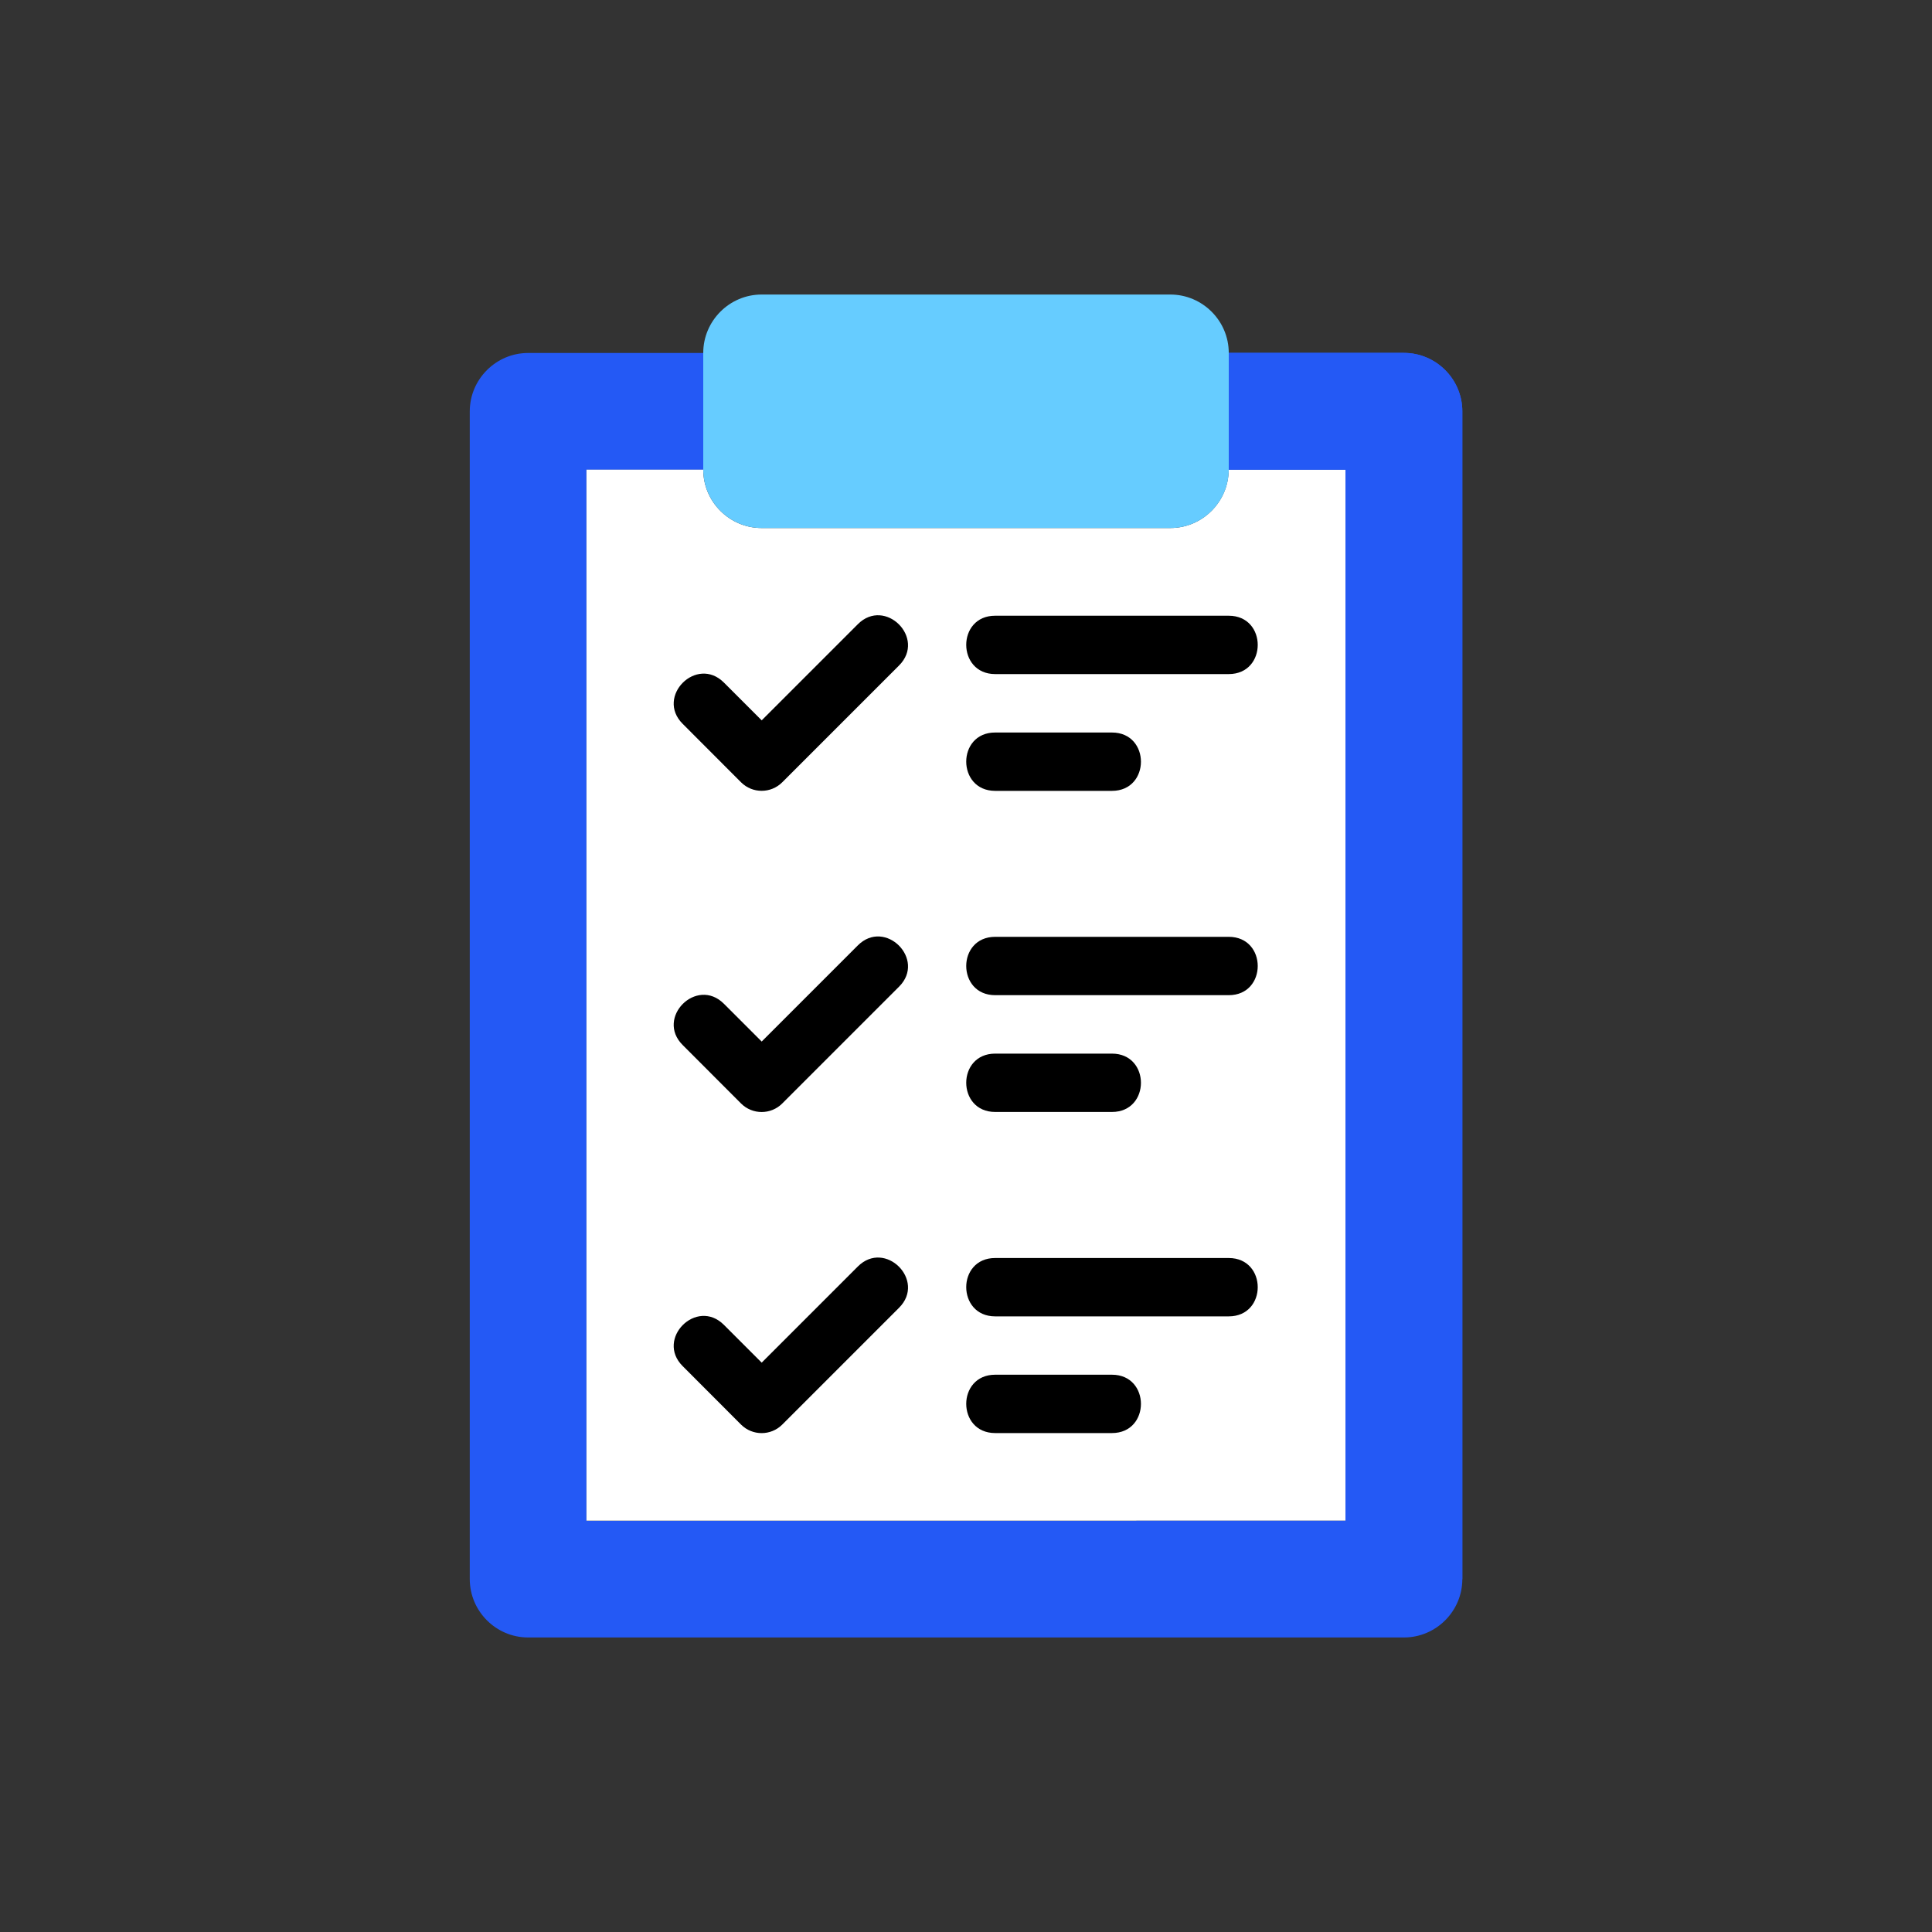
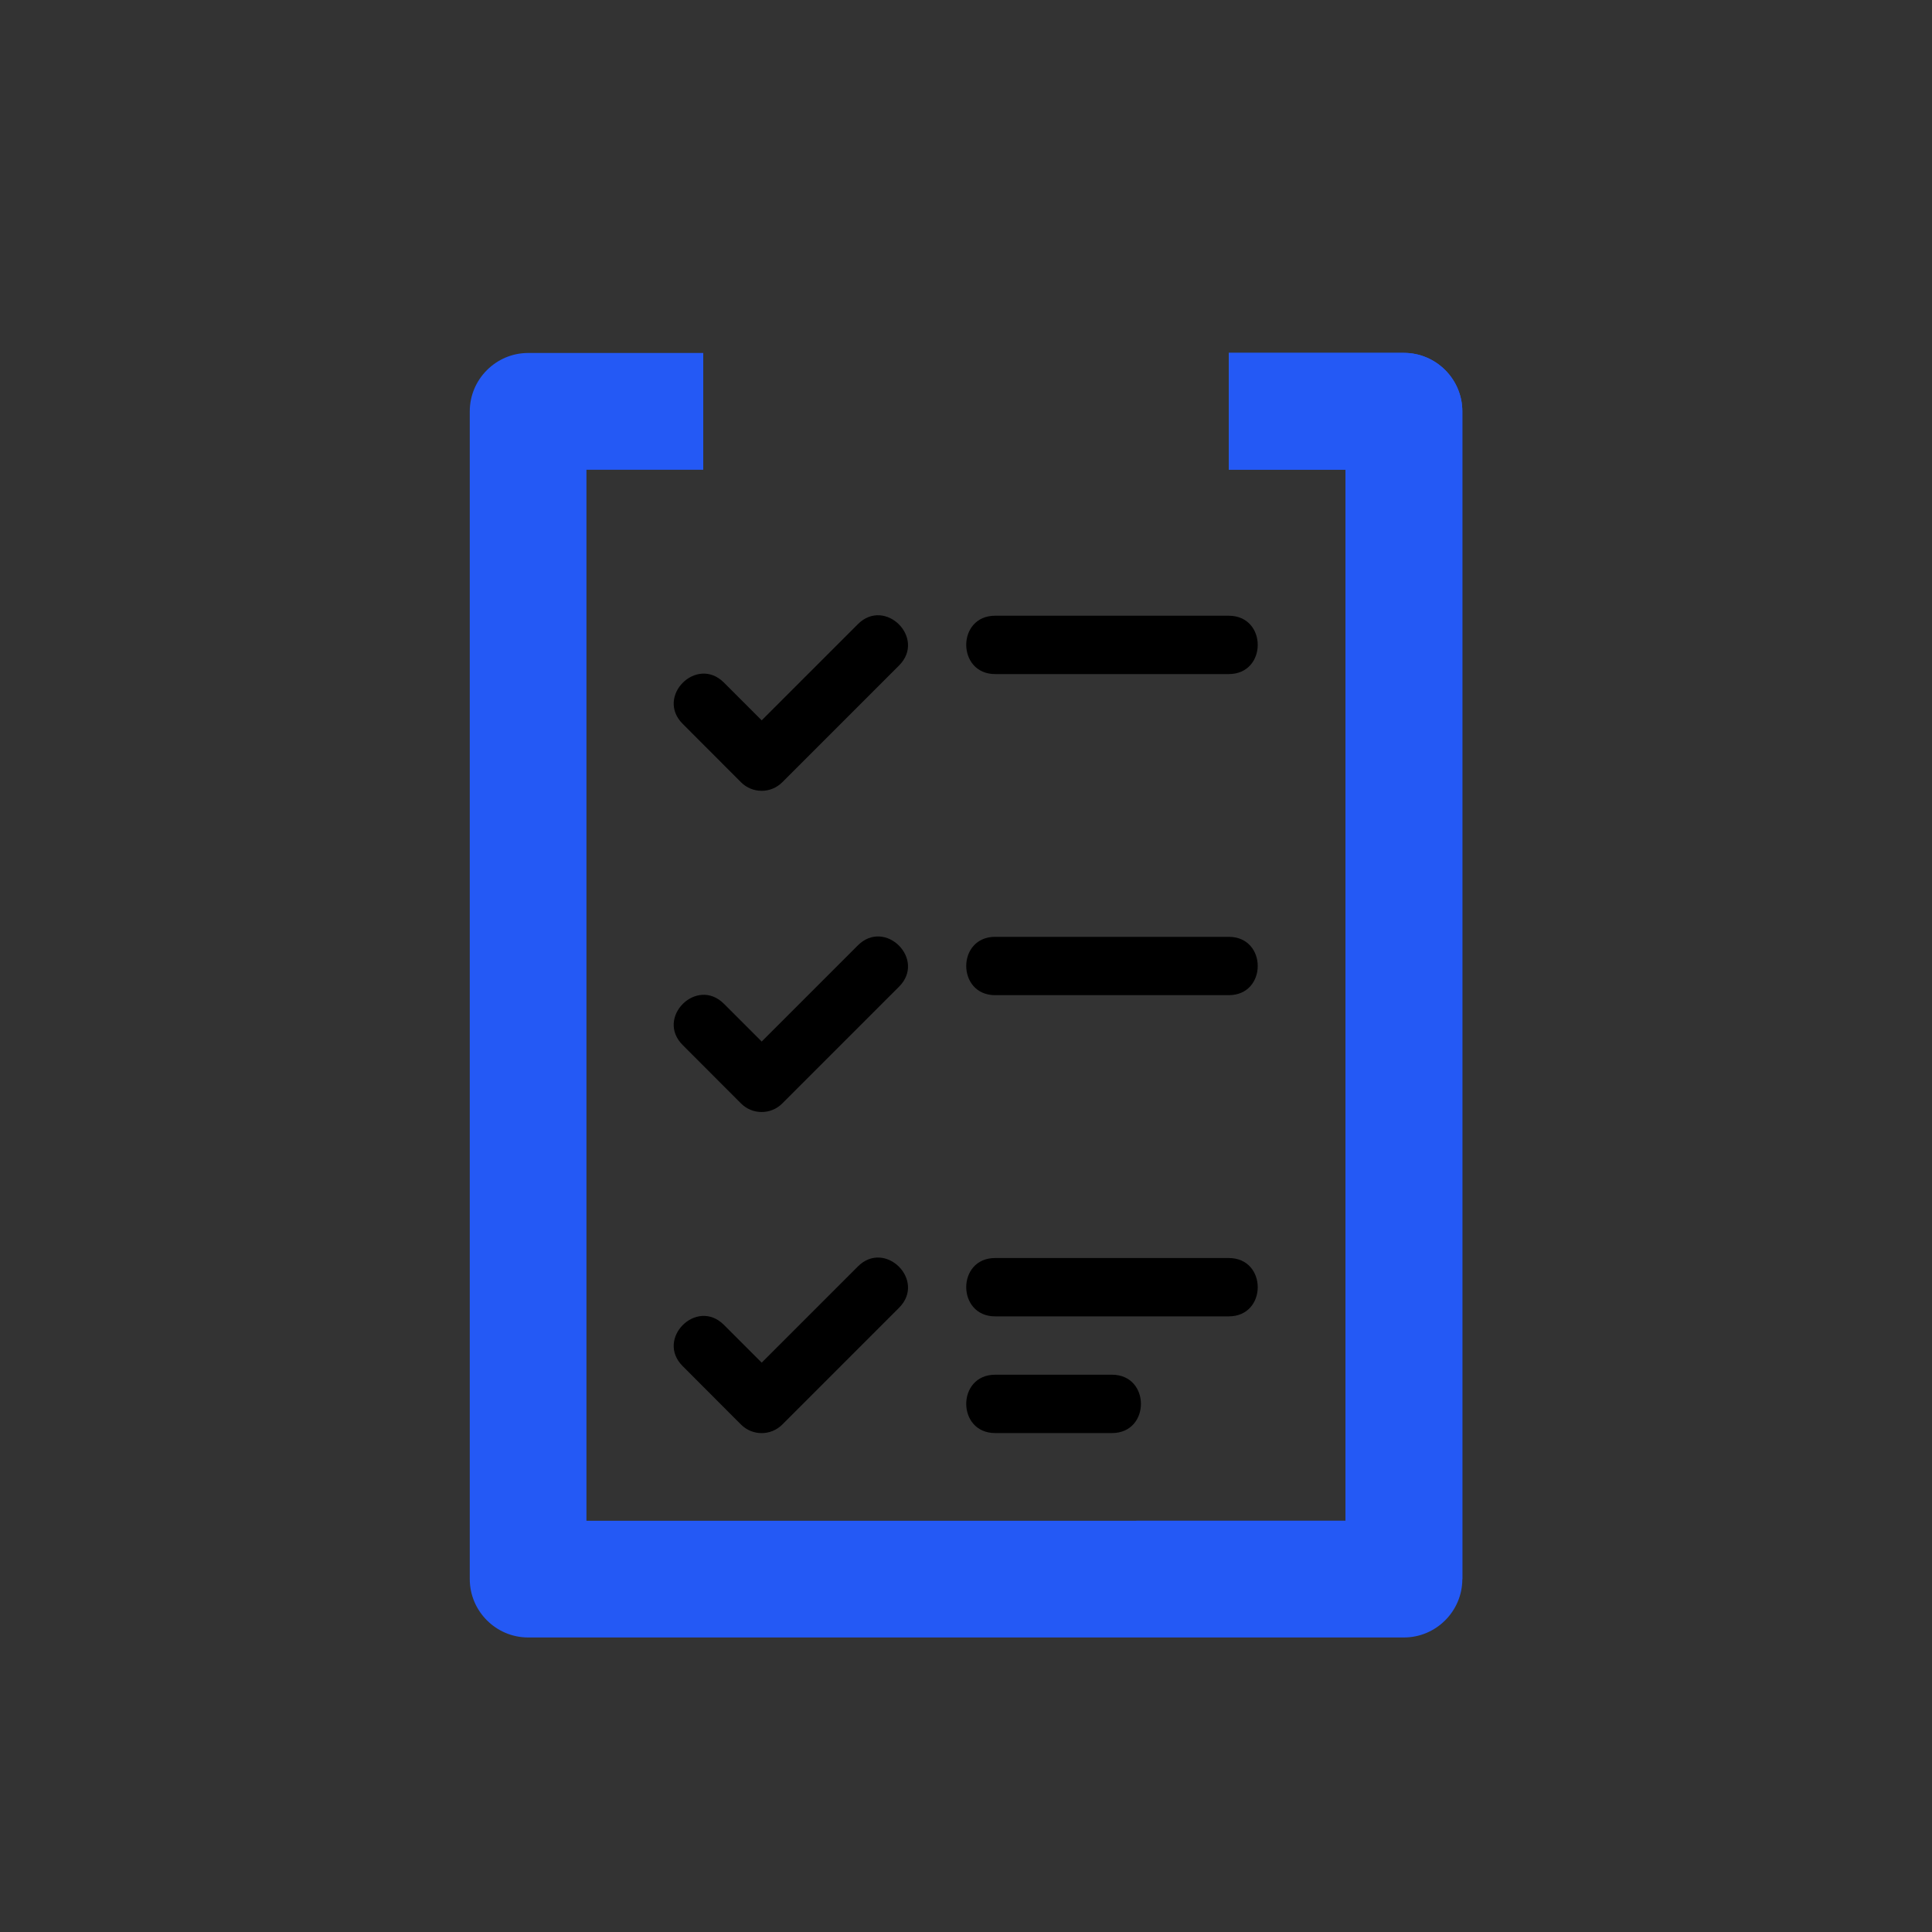
<svg xmlns="http://www.w3.org/2000/svg" version="1.1" id="Ebene_1" x="0px" y="0px" viewBox="0 0 200 200" style="enable-background:new 0 0 200 200;" xml:space="preserve">
  <rect x="0" y="0" width="200" height="200" fill="#333333" stroke="none" />
  <style type="text/css"> .st0{fill:#6699FF;} .st1{fill:#FFFFFF;} .st2{fill:#2459F5;} .st3{fill:#61C7F5;} .st4{fill:#66CCFF;stroke:#FFFFFF;stroke-width:5.574;stroke-linecap:round;stroke-linejoin:round;stroke-miterlimit:10;} .st5{fill:#64C2C8;} .st6{fill:#FFFFFF;stroke:#FFFFFF;stroke-width:2;stroke-miterlimit:10;} .st7{fill:#66CCFF;} .st8{fill:#F2CAC1;} .st9{fill:#FDDDD7;} .st10{fill:#1D1D1B;} .st11{fill:none;} .st12{fill:none;stroke:#000000;stroke-width:5;stroke-miterlimit:10;} .st13{fill:#37EDD2;} .st14{fill:#3366FF;} .st15{fill:#002387;} .st16{fill:#425B72;} .st17{fill:#C6C3D8;} .st18{fill:#EDEBF2;} .st19{opacity:0.87;fill:url(#SVGID_1_);enable-background:new ;} .st20{opacity:0.87;fill:url(#SVGID_00000159465007293554375560000001290854772911770794_);enable-background:new ;} .st21{fill:#FFDE76;} .st22{fill:none;stroke:#221E20;stroke-width:5;stroke-miterlimit:10;} .st23{fill:#221E20;} .st24{fill:none;stroke:#221E20;stroke-width:3.923;stroke-miterlimit:10;} .st25{fill:#F8F9F9;} .st26{fill:none;stroke:#000000;stroke-width:3.626;stroke-linecap:round;stroke-linejoin:round;stroke-miterlimit:10;} .st27{fill:none;stroke:#2459F5;stroke-width:3.626;stroke-linecap:round;stroke-linejoin:round;stroke-miterlimit:10;} .st28{fill:#66CCFF;stroke:#6FABE6;stroke-width:0.549;stroke-miterlimit:10;} .st29{fill:#FFFFFF;stroke:#000000;stroke-width:4.802;stroke-linecap:round;stroke-linejoin:round;stroke-miterlimit:10;} .st30{fill:#2459F5;stroke:#2459F5;stroke-width:1.45;stroke-miterlimit:10;} .st31{fill:#DAD6E4;} .st32{fill:#ECEAF2;} .st33{fill:none;stroke:#66CCFF;stroke-width:6.575;stroke-linecap:round;stroke-miterlimit:10;} .st34{fill:none;stroke:#FFFFFF;stroke-width:6.575;stroke-linecap:round;stroke-linejoin:round;stroke-miterlimit:10;} .st35{fill:#37EDD2;stroke:#FFFFFF;stroke-width:4.802;stroke-linecap:round;stroke-linejoin:round;stroke-miterlimit:10;} .st36{fill:#6699FF;stroke:#A77E6B;stroke-miterlimit:10;} .st37{fill:#9FD7F0;} .st38{fill:#B3DFF6;} .st39{fill:none;stroke:#000000;stroke-width:6.044;stroke-linecap:round;stroke-linejoin:round;stroke-miterlimit:10;} .st40{fill:#2459F5;stroke:#000000;stroke-width:4.802;stroke-linecap:round;stroke-linejoin:round;stroke-miterlimit:10;} .st41{fill:#A77E6B;} .st42{fill:#66CCFF;stroke:#FFFFFF;stroke-width:4.802;stroke-linecap:round;stroke-linejoin:round;stroke-miterlimit:10;} .st43{fill:#DE8661;} .st44{fill:#FFFFFF;stroke:#000000;stroke-width:4.558;stroke-linecap:round;stroke-linejoin:round;stroke-miterlimit:10;} .st45{fill:#2459F5;stroke:#2459F5;stroke-width:2;stroke-miterlimit:10;} .st46{fill:none;stroke:#000000;stroke-width:5.574;stroke-linecap:round;stroke-linejoin:round;stroke-miterlimit:10;} .st47{fill:#99A1B1;stroke:#000000;stroke-miterlimit:10;} .st48{fill:#2459F5;stroke:#000000;stroke-miterlimit:10;} .st49{fill:#FFFFFF;stroke:#000000;stroke-miterlimit:10;} .st50{fill:none;stroke:#000000;stroke-width:4.783;stroke-linejoin:round;stroke-miterlimit:10;} .st51{fill:#FFFFFF;stroke:#000000;stroke-width:4.783;stroke-linejoin:round;stroke-miterlimit:10;} .st52{fill:#66CCFF;stroke:#6699FF;stroke-miterlimit:10;} .st53{fill:none;stroke:#000000;stroke-width:4.783;stroke-linecap:round;stroke-linejoin:round;stroke-miterlimit:10;} .st54{fill:#FFFFFF;stroke:#FFFFFF;stroke-linecap:round;stroke-linejoin:round;stroke-miterlimit:10;} .st55{fill:#2459F5;stroke:#FFFFFF;stroke-width:5.574;stroke-linecap:round;stroke-linejoin:round;stroke-miterlimit:10;} .st56{clip-path:url(#SVGID_00000158024133562512919790000005335599707806775197_);} .st57{fill:#969696;} .st58{fill:#7D7D7D;} .st59{opacity:0.49;fill:#FEFFD4;} .st60{fill:#605D8F;} .st61{fill:#FFD9D9;} .st62{opacity:0.3;} .st63{opacity:0.5;} .st64{fill:#B3B3B3;} .st65{fill:#66CCFF;stroke:#FFFFFF;stroke-width:1.756;stroke-miterlimit:10;} .st66{fill:#66CCFF;stroke:#FFFFFF;stroke-width:1.741;stroke-miterlimit:10;} .st67{fill:#376DF4;} .st68{stroke:#FFFFFF;stroke-width:1.894;stroke-miterlimit:10;} .st69{fill:#FFFFFF;stroke:#FFFFFF;stroke-width:4.37;stroke-miterlimit:10;} .st70{fill:none;stroke:#66CCFF;stroke-width:5.574;stroke-linecap:round;stroke-miterlimit:10;} .st71{fill:none;stroke:#FFFFFF;stroke-width:5.574;stroke-linecap:round;stroke-linejoin:round;stroke-miterlimit:10;} .st72{fill:none;stroke:#2459F5;stroke-width:4.465;stroke-linecap:round;stroke-linejoin:round;stroke-miterlimit:10;} .st73{fill:none;stroke:#000000;stroke-width:5.51;stroke-linejoin:round;stroke-miterlimit:10;} .st74{fill:#37EDD2;stroke:#FFFFFF;stroke-width:4.37;stroke-miterlimit:10;} .st75{fill-rule:evenodd;clip-rule:evenodd;fill:#FDDDD7;} .st76{stroke:#FFFFFF;stroke-width:0.785;stroke-miterlimit:10;} .st77{fill:none;stroke:#FFFFFF;stroke-width:4.297;stroke-linecap:round;stroke-linejoin:round;stroke-miterlimit:10;} .st78{fill:none;stroke:#000000;stroke-width:3;stroke-linecap:round;stroke-miterlimit:10;} .st79{fill:none;stroke:#000000;stroke-miterlimit:10;} .st80{fill:#37EDD2;stroke:#FFFFFF;stroke-width:7.006;stroke-miterlimit:10;} .st81{fill:none;stroke:#FFFFFF;stroke-width:7.272;stroke-miterlimit:10;} .st82{fill:none;stroke:#FFFFFF;stroke-width:6.941;stroke-linecap:round;stroke-linejoin:round;stroke-miterlimit:10;} .st83{fill:#37EDD2;stroke:#FFFFFF;stroke-width:5;stroke-miterlimit:10;} .st84{fill:#1A2A3A;} .st85{fill:#494949;} .st86{fill:#383838;} .st87{fill:#262626;} .st88{fill:#2E6AA5;} .st89{fill:url(#SVGID_00000117669031129619722570000003579323555901079173_);} .st90{fill:#D4A181;} .st91{fill:#CCCCCC;} .st92{fill:#354252;} .st93{fill:#415D6B;} .st94{fill:url(#SVGID_00000107588223923213391000000015535283502152100489_);} .st95{fill:url(#SVGID_00000064352498301294405310000002937805238225117110_);} .st96{fill:#A5A5A5;} .st97{fill:#EDEDED;} .st98{opacity:0.44;fill:#8E8E8E;enable-background:new ;} .st99{opacity:0.57;} .st100{opacity:0.4;} .st101{fill:url(#SVGID_00000036213594484742539490000000521154894424264126_);} .st102{fill:#8E8E8E;} .st103{fill:none;stroke:#000000;stroke-width:3.649;stroke-linecap:round;stroke-miterlimit:10;} .st104{fill:none;stroke:#000000;stroke-width:1.216;stroke-miterlimit:10;} .st105{fill-rule:evenodd;clip-rule:evenodd;fill:#1C476C;} .st106{fill-rule:evenodd;clip-rule:evenodd;fill:#61C7F5;} .st107{fill-rule:evenodd;clip-rule:evenodd;fill:#2459F5;} .st108{fill-rule:evenodd;clip-rule:evenodd;fill:#FFFFFF;} .st109{fill-rule:evenodd;clip-rule:evenodd;fill:#5A5A5A;} .st110{fill-rule:evenodd;clip-rule:evenodd;fill:#D4A181;} .st111{fill:#5F655C;} .st112{fill:#4A4C46;} .st113{fill-rule:evenodd;clip-rule:evenodd;fill:#1C425E;} .st114{fill-rule:evenodd;clip-rule:evenodd;fill:#204F80;} .st115{fill-rule:evenodd;clip-rule:evenodd;fill:#191847;} .st116{fill-rule:evenodd;clip-rule:evenodd;fill:#376DF4;} .st117{fill-rule:evenodd;clip-rule:evenodd;fill:#404040;} .st118{fill-rule:evenodd;clip-rule:evenodd;fill:#343433;} .st119{fill-rule:evenodd;clip-rule:evenodd;fill:#878D82;} .st120{fill-rule:evenodd;clip-rule:evenodd;fill:#737770;} .st121{fill:#66CCFF;stroke:#FFFFFF;stroke-width:1.801;stroke-miterlimit:10;} .st122{fill:#66CCFF;stroke:#FFFFFF;stroke-width:1.786;stroke-miterlimit:10;} .st123{fill:#9FC4FF;} .st124{fill:url(#);} .st125{fill:#0024A5;} .st126{fill:url(#SVGID_00000116201550343444548410000011918126947290185377_);stroke:#ABC5FF;stroke-width:1.026;stroke-miterlimit:10;} .st127{fill:url(#SVGID_00000143587848710435052280000005777730586482792372_);stroke:#ABC5FF;stroke-width:1.026;stroke-miterlimit:10;} .st128{fill:url(#SVGID_00000121246000403282143450000000362845214511164547_);stroke:#ABC5FF;stroke-width:1.026;stroke-miterlimit:10;} .st129{opacity:0.78;fill:#FFFFFF;enable-background:new ;} .st130{opacity:0.87;fill:url(#SVGID_00000114783225413423234300000013491778863784649899_);enable-background:new ;} .st131{opacity:0.69;fill:url(#SVGID_00000057870139865277278770000017354228469667914420_);enable-background:new ;} .st132{opacity:0.69;fill:url(#SVGID_00000106113684699747550010000011025275149122930065_);enable-background:new ;} .st133{opacity:0.87;fill:url(#SVGID_00000005242810837934627720000009562170205720406415_);enable-background:new ;} .st134{opacity:0.69;fill:url(#SVGID_00000006695925911125334160000005670674574552219317_);enable-background:new ;} .st135{fill:#0025DB;} .st136{opacity:0.72;fill:#FFFFFF;enable-background:new ;} .st137{opacity:0.87;fill:url(#SVGID_00000129208246172971049640000005211477745474842501_);enable-background:new ;} .st138{opacity:0.87;fill:url(#SVGID_00000123432026469753706310000000628059016962221451_);enable-background:new ;} .st139{fill:#EFEFF4;} .st140{fill-rule:evenodd;clip-rule:evenodd;fill:#FFDDBA;} .st141{fill-rule:evenodd;clip-rule:evenodd;fill:#1F28CF;} .st142{fill-rule:evenodd;clip-rule:evenodd;fill:#2B44FF;} .st143{fill-rule:evenodd;clip-rule:evenodd;fill:#E4E4E4;} .st144{fill-rule:evenodd;clip-rule:evenodd;fill:#37EDD2;} .st145{fill-rule:evenodd;clip-rule:evenodd;fill:#2026A2;} .st146{fill-rule:evenodd;clip-rule:evenodd;fill:#F2F2F2;} .st147{fill:#37EDD2;stroke:#FFFFFF;stroke-width:2.39;stroke-miterlimit:10;} .st148{fill:none;stroke:#FFFFFF;stroke-width:2.35;stroke-linecap:round;stroke-linejoin:round;stroke-miterlimit:10;} .st149{fill:#37EDD2;stroke:#FFFFFF;stroke-width:2.901;stroke-miterlimit:10;} .st150{fill:#FFFFFF;stroke:#FFFFFF;stroke-width:1.327;stroke-miterlimit:10;} .st151{fill:none;stroke:#FFFFFF;stroke-width:1.71;stroke-linecap:round;stroke-linejoin:round;stroke-miterlimit:10;} .st152{fill:none;stroke:#FFFFFF;stroke-width:3.956;stroke-linecap:round;stroke-linejoin:round;stroke-miterlimit:10;} .st153{fill:none;stroke:#66CCFF;stroke-width:4.646;stroke-linecap:round;stroke-miterlimit:10;} .st154{fill:none;stroke:#FFFFFF;stroke-width:4.646;stroke-linecap:round;stroke-linejoin:round;stroke-miterlimit:10;} .st155{fill:none;stroke:#2459F5;stroke-width:3.721;stroke-linecap:round;stroke-linejoin:round;stroke-miterlimit:10;} .st156{opacity:0.87;fill:url(#SVGID_00000064334925115263642310000002542328946504066494_);enable-background:new ;} .st157{opacity:0.87;fill:url(#SVGID_00000015340558632856393820000010207716651401142150_);enable-background:new ;} .st158{fill:#FFFFFF;stroke:#FFFFFF;stroke-miterlimit:10;} .st159{fill:#BE917C;} .st160{fill:#ECB895;} .st161{fill:#FBDCC6;} .st162{fill:none;stroke:#221E20;stroke-width:5.329;stroke-linecap:round;stroke-linejoin:round;stroke-miterlimit:10;} .st163{fill:#37EDD2;stroke:#FFFFFF;stroke-width:1.287;stroke-miterlimit:10;} .st164{fill:#66CCFF;stroke:#FFFFFF;stroke-width:3.702;stroke-linecap:round;stroke-linejoin:round;stroke-miterlimit:10;} .st165{fill:#66CCFF;stroke:#FFFFFF;stroke-width:5;stroke-linecap:round;stroke-linejoin:round;stroke-miterlimit:10;} .st166{fill:#66CCFF;stroke:#FFFFFF;stroke-width:0.844;stroke-miterlimit:10;} .st167{fill:#66CCFF;stroke:#FFFFFF;stroke-width:0.838;stroke-miterlimit:10;} .st168{fill-rule:evenodd;clip-rule:evenodd;} .st169{fill-rule:evenodd;clip-rule:evenodd;fill:#DDE3E9;} .st170{fill:#FFDDBA;} .st171{fill:#C4C6D0;} .st172{fill:#0F3787;} .st173{fill:#75D1F9;} .st174{fill:#1743AF;} .st175{fill:#31C9AF;} .st176{fill-rule:evenodd;clip-rule:evenodd;fill:#AFB9C5;} .st177{fill-rule:evenodd;clip-rule:evenodd;fill:#C5CFD6;} .st178{fill-rule:evenodd;clip-rule:evenodd;fill-opacity:0.1;} .st179{fill:url(#SVGID_00000088826313484895226480000012533078575275862422_);stroke:#ABC5FF;stroke-width:0.41;stroke-miterlimit:10;} .st180{fill:url(#SVGID_00000172440819347595011490000005450086928339131825_);stroke:#ABC5FF;stroke-width:0.41;stroke-miterlimit:10;} .st181{fill:url(#SVGID_00000107585121115940264710000012464695675302913931_);stroke:#ABC5FF;stroke-width:0.41;stroke-miterlimit:10;} .st182{opacity:0.87;fill:url(#SVGID_00000062157735064416804070000002011070057668159165_);enable-background:new ;} .st183{opacity:0.69;fill:url(#SVGID_00000020392015055996132260000003887186027226861497_);enable-background:new ;} .st184{opacity:0.69;fill:url(#SVGID_00000103240067420599335330000006793021818397768334_);enable-background:new ;} .st185{opacity:0.87;fill:url(#SVGID_00000155853604861720527660000013961197154547811235_);enable-background:new ;} .st186{opacity:0.69;fill:url(#SVGID_00000063622519024455393170000002120170618022869421_);enable-background:new ;} .st187{opacity:0.87;fill:url(#SVGID_00000003071930680588745330000015026000788527956378_);enable-background:new ;} .st188{opacity:0.87;fill:url(#SVGID_00000082328226658047594910000012374483765822381233_);enable-background:new ;} .st189{fill:#37EDD2;stroke:#FFFFFF;stroke-width:0.954;stroke-miterlimit:10;} .st190{fill:none;stroke:#FFFFFF;stroke-width:0.938;stroke-linecap:round;stroke-linejoin:round;stroke-miterlimit:10;} .st191{fill:#37EDD2;stroke:#FFFFFF;stroke-width:1.158;stroke-miterlimit:10;} .st192{fill:#FFFFFF;stroke:#FFFFFF;stroke-width:0.53;stroke-miterlimit:10;} .st193{fill:none;stroke:#FFFFFF;stroke-width:0.683;stroke-linecap:round;stroke-linejoin:round;stroke-miterlimit:10;} .st194{fill:none;stroke:#FFFFFF;stroke-width:1.58;stroke-linecap:round;stroke-linejoin:round;stroke-miterlimit:10;} .st195{fill:#CBCFD1;} .st196{fill:#FFF7F3;} .st197{fill:#B7B7B7;} .st198{fill:#6E6E6E;} .st199{fill:url(#SVGID_00000129908867543663779700000013110580445567762834_);} .st200{fill:url(#SVGID_00000173866497324857668680000010178757362411283615_);} .st201{fill:#E8CA88;} .st202{fill:#F4DFA3;} .st203{fill-rule:evenodd;clip-rule:evenodd;fill:#B28B67;} .st204{fill-rule:evenodd;clip-rule:evenodd;fill:#3E3A39;} .st205{fill-rule:evenodd;clip-rule:evenodd;fill:#766E6C;} .st206{fill-rule:evenodd;clip-rule:evenodd;fill:#FF9B21;} .st207{fill-rule:evenodd;clip-rule:evenodd;fill:#2D374D;} .st208{fill-rule:evenodd;clip-rule:evenodd;fill:#161C26;} .st209{fill-rule:evenodd;clip-rule:evenodd;fill:#0A0C12;} .st210{fill-rule:evenodd;clip-rule:evenodd;fill:#B8C2D6;} .st211{fill:url(#SVGID_00000005260979149886831250000011280575270075547817_);stroke:#ABC5FF;stroke-width:0.583;stroke-miterlimit:10;} .st212{fill:url(#SVGID_00000153670269063774526970000010644965024235055235_);stroke:#ABC5FF;stroke-width:0.583;stroke-miterlimit:10;} .st213{fill:url(#SVGID_00000182488734168696841890000000054056126000571301_);stroke:#ABC5FF;stroke-width:0.583;stroke-miterlimit:10;} .st214{opacity:0.87;fill:url(#SVGID_00000183945699896279512590000000052610056188898183_);enable-background:new ;} .st215{opacity:0.69;fill:url(#SVGID_00000132061321260177300470000004784994955728891019_);enable-background:new ;} .st216{opacity:0.69;fill:url(#SVGID_00000131342247650551862710000008721980292290363535_);enable-background:new ;} .st217{opacity:0.87;fill:url(#SVGID_00000069365206806998929460000013843491978544710303_);enable-background:new ;} .st218{opacity:0.69;fill:url(#SVGID_00000036939608071442833790000014201977852171931315_);enable-background:new ;} .st219{opacity:0.87;fill:url(#SVGID_00000072971045731585397930000011113876252077924777_);enable-background:new ;} .st220{opacity:0.87;fill:url(#SVGID_00000057861702841586188880000016035684833173746310_);enable-background:new ;} .st221{fill:#37EDD2;stroke:#FFFFFF;stroke-width:1.357;stroke-miterlimit:10;} .st222{fill:none;stroke:#FFFFFF;stroke-width:1.334;stroke-linecap:round;stroke-linejoin:round;stroke-miterlimit:10;} .st223{fill:#37EDD2;stroke:#FFFFFF;stroke-width:1.647;stroke-miterlimit:10;} .st224{fill:#FFFFFF;stroke:#FFFFFF;stroke-width:0.754;stroke-miterlimit:10;} .st225{fill:none;stroke:#FFFFFF;stroke-width:0.971;stroke-linecap:round;stroke-linejoin:round;stroke-miterlimit:10;} .st226{fill:none;stroke:#FFFFFF;stroke-width:2.246;stroke-linecap:round;stroke-linejoin:round;stroke-miterlimit:10;} </style>
  <g>
    <g>
      <path class="st2" d="M151.38,42.58v120.89c0,3.32-2.72,6.04-6.04,6.04H54.67c-3.32,0-6.04-2.72-6.04-6.04V42.58 c0-3.32,2.72-6.04,6.04-6.04H72.8v12.09H60.71v108.8h78.58V48.62H127.2V36.53h18.13C148.66,36.53,151.38,39.25,151.38,42.58z" />
-       <path class="st1" d="M139.29,48.62v108.8H60.71V48.62H72.8c0,3.32,2.72,6.04,6.04,6.04h42.31c3.32,0,6.04-2.72,6.04-6.04H139.29z" />
-       <path class="st7" d="M127.2,36.53v12.09c0,3.32-2.72,6.04-6.04,6.04H78.84c-3.32,0-6.04-2.72-6.04-6.04V36.53 c0-3.32,2.72-6.04,6.04-6.04h42.31C124.48,30.49,127.2,33.21,127.2,36.53z" />
      <path class="st2" d="M151.38,42.58v120.89c-11.88,0-23.24-2.15-33.76-6.04h21.67V48.62H127.2V36.53h18.13 C148.66,36.53,151.38,39.25,151.38,42.58z" />
      <g>
        <path d="M76.71,80.98c1.18,1.18,3.09,1.18,4.27,0l12.09-12.09c2.83-2.83-1.45-7.1-4.27-4.27l-9.95,9.95l-3.91-3.91 c-2.83-2.83-7.1,1.45-4.27,4.27L76.71,80.98z" />
        <path d="M76.71,114.23c1.18,1.18,3.09,1.18,4.27,0l12.09-12.09c2.83-2.83-1.45-7.1-4.27-4.27l-9.95,9.95l-3.91-3.91 c-2.83-2.83-7.1,1.45-4.27,4.27L76.71,114.23z" />
        <path d="M76.71,147.47c1.18,1.18,3.09,1.18,4.27,0l12.09-12.09c2.83-2.83-1.45-7.1-4.27-4.27l-9.95,9.95l-3.91-3.91 c-2.83-2.83-7.1,1.45-4.27,4.27L76.71,147.47z" />
        <path d="M103.02,69.78h24.18c4,0,4-6.04,0-6.04h-24.18C99.02,63.73,99.03,69.78,103.02,69.78z" />
-         <path d="M103.02,81.87h12.09c4,0,4-6.04,0-6.04h-12.09C99.02,75.82,99.03,81.87,103.02,81.87z" />
        <path d="M103.02,103.02h24.18c4,0,4-6.04,0-6.04h-24.18C99.02,96.98,99.03,103.02,103.02,103.02z" />
-         <path d="M103.02,115.11h12.09c4,0,4-6.04,0-6.04h-12.09C99.02,109.07,99.03,115.11,103.02,115.11z" />
        <path d="M103.02,136.27h24.18c4,0,4-6.04,0-6.04h-24.18C99.02,130.22,99.03,136.27,103.02,136.27z" />
        <path d="M103.02,148.35h12.09c4,0,4-6.04,0-6.04h-12.09C99.02,142.31,99.03,148.35,103.02,148.35z" />
      </g>
    </g>
  </g>
</svg>